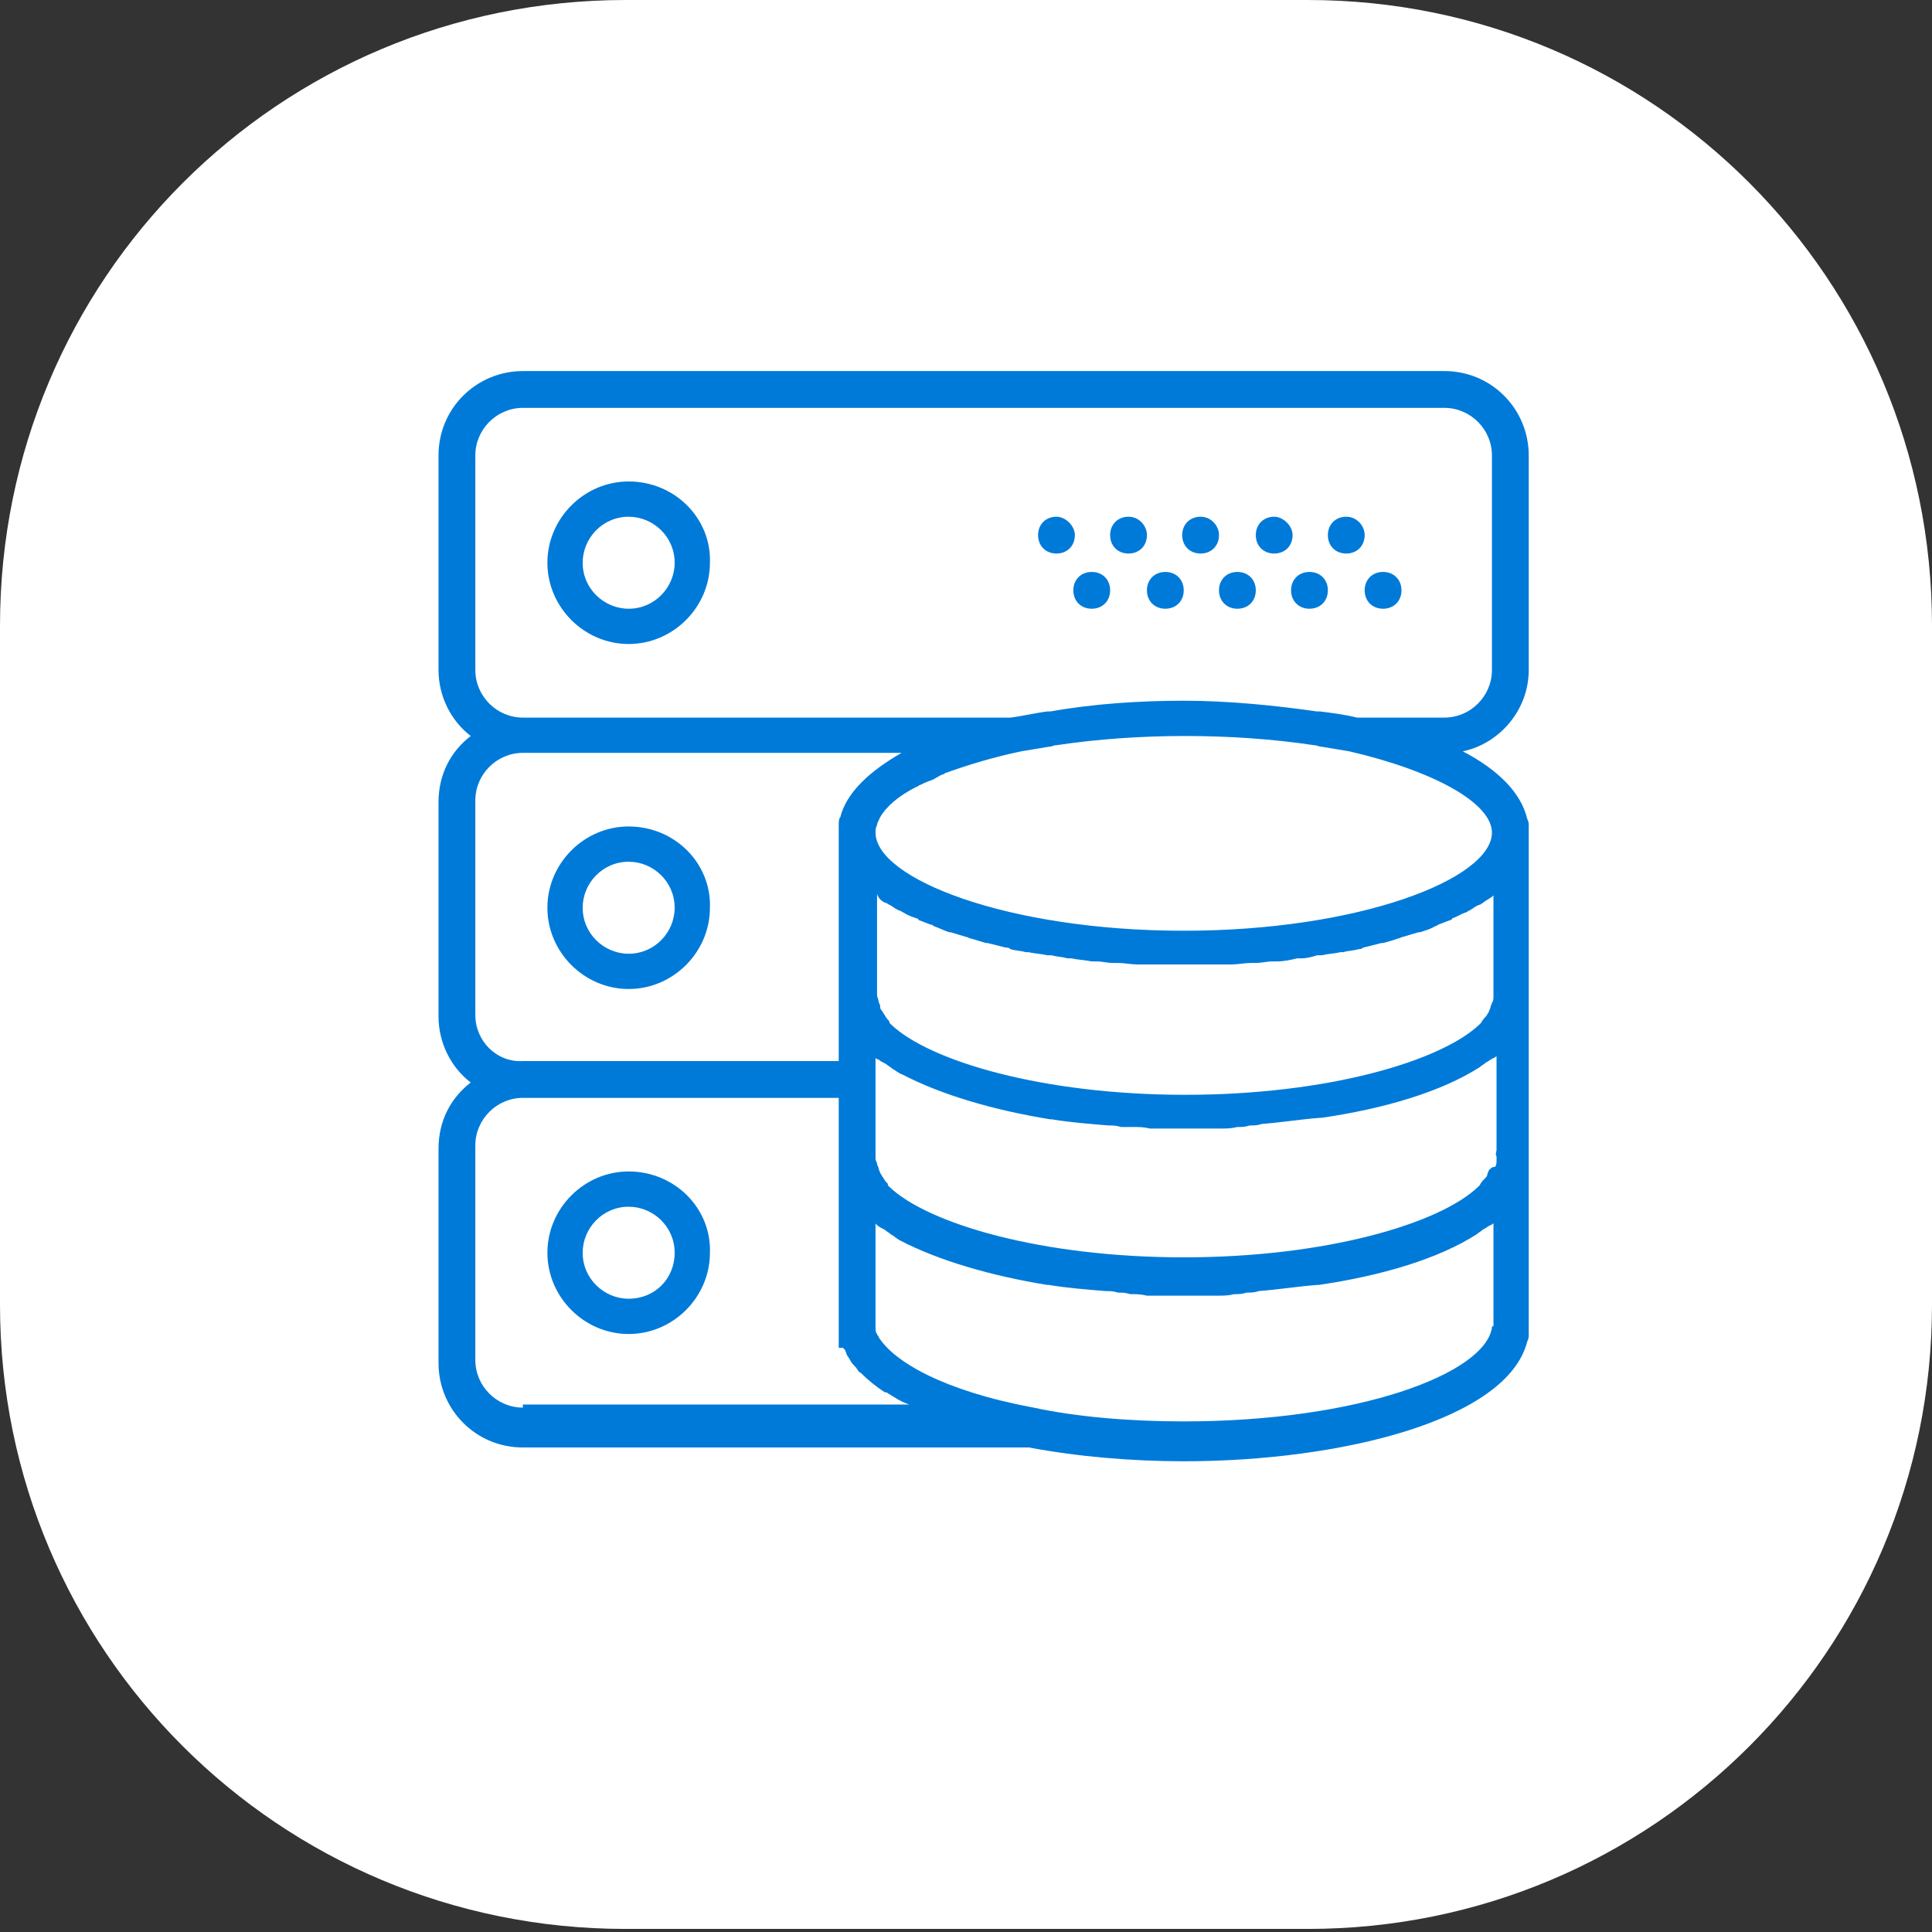
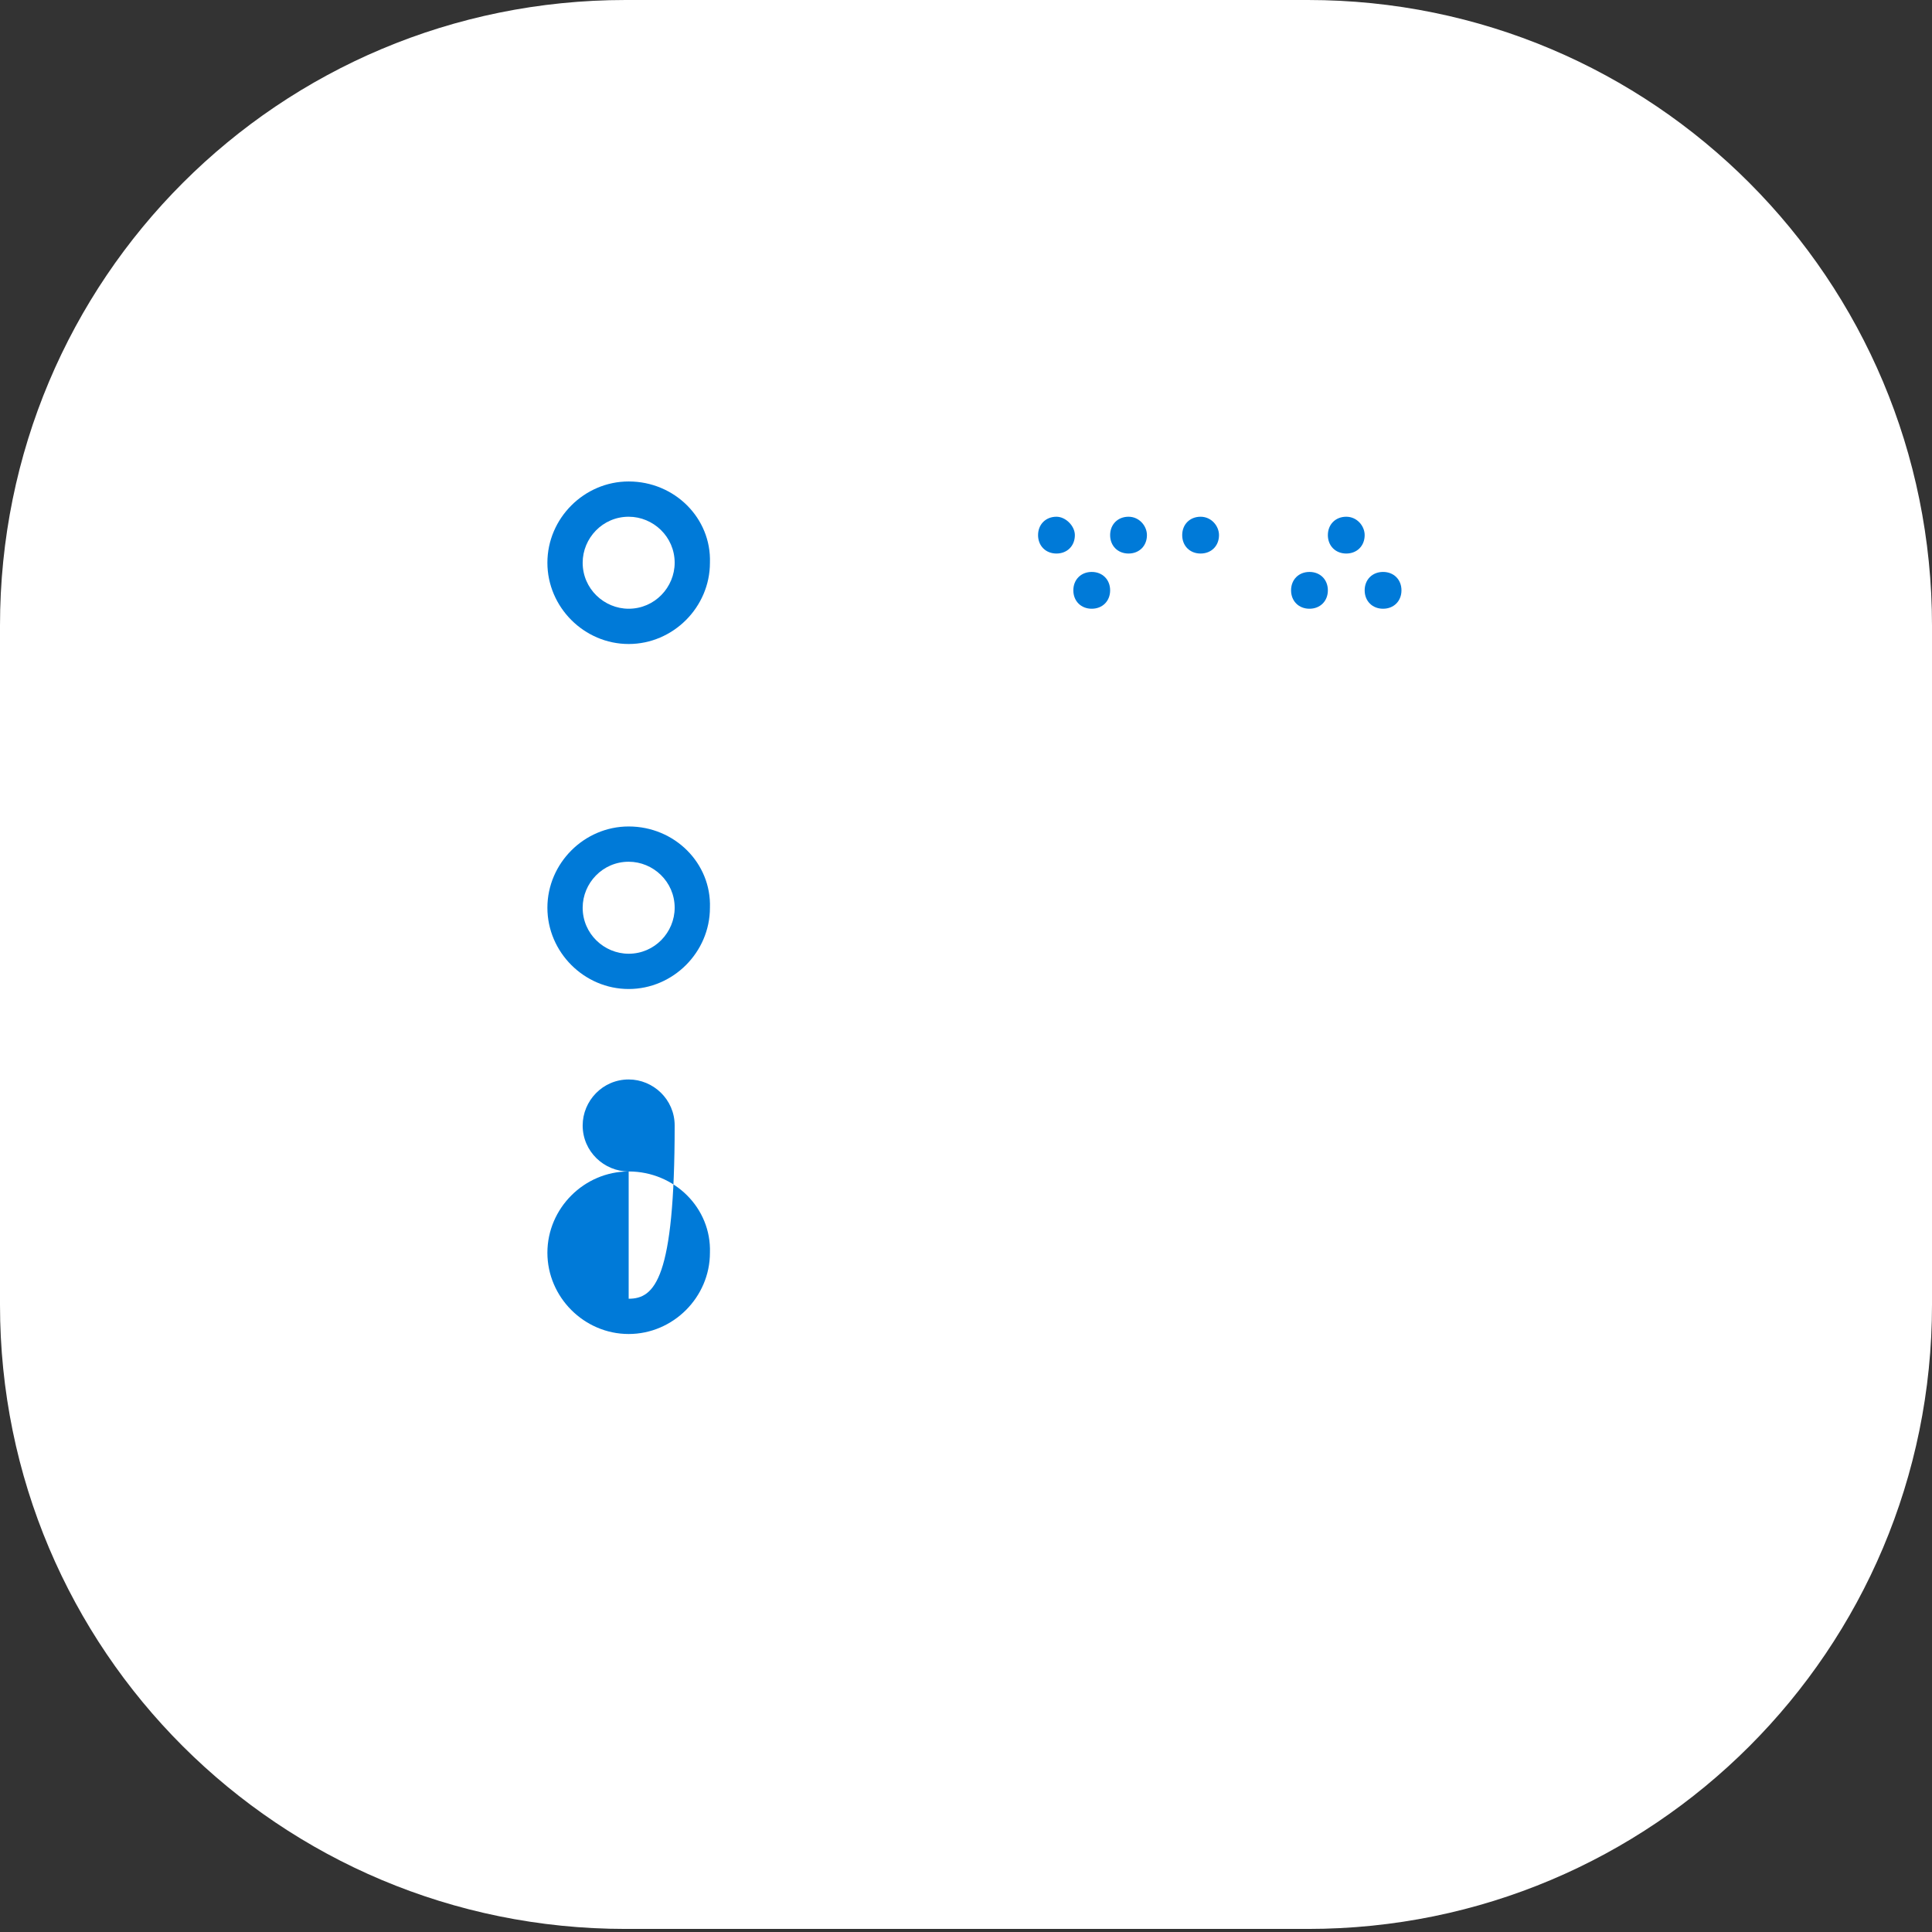
<svg xmlns="http://www.w3.org/2000/svg" version="1.1" id="Calque_1" x="0px" y="0px" viewBox="0 0 126 126" style="enable-background:new 0 0 126 126;" xml:space="preserve">
  <rect x="0" y="0" width="126" height="126" fill="#333333" stroke="none" />
  <style type="text/css">
	.st0{fill:#FFFFFF;}
	.st1{fill:#007AD8;}
</style>
  <g id="Icone_blanc">
    <path class="st0" d="M85.3,125.8H40.8C18.2,125.8,0,107.6,0,85.1V40.8C0,18.2,18.2,0,40.8,0h44.5C107.8,0,126,18.2,126,40.8v44.3   C126,107.6,107.8,125.8,85.3,125.8z" />
  </g>
  <g>
    <path class="st1" d="M41,31.4c-2.9,0-5.3,2.4-5.3,5.3c0,2.9,2.4,5.3,5.3,5.3c2.9,0,5.3-2.4,5.3-5.3C46.4,33.8,44,31.4,41,31.4   L41,31.4z M41,39.7c-1.6,0-3-1.3-3-3c0-1.6,1.3-3,3-3c1.6,0,3,1.3,3,3C44,38.3,42.7,39.7,41,39.7L41,39.7z M41,39.7" />
    <path class="st1" d="M89,34.9c0,0.7-0.5,1.2-1.2,1.2s-1.2-0.5-1.2-1.2s0.5-1.2,1.2-1.2S89,34.3,89,34.9L89,34.9z M89,34.9" />
-     <path class="st1" d="M84.3,34.9c0,0.7-0.5,1.2-1.2,1.2c-0.7,0-1.2-0.5-1.2-1.2s0.5-1.2,1.2-1.2C83.7,33.7,84.3,34.3,84.3,34.9   L84.3,34.9z M84.3,34.9" />
    <path class="st1" d="M91.4,38.5c0,0.7-0.5,1.2-1.2,1.2c-0.7,0-1.2-0.5-1.2-1.2c0-0.7,0.5-1.2,1.2-1.2   C90.9,37.3,91.4,37.8,91.4,38.5L91.4,38.5z M91.4,38.5" />
    <path class="st1" d="M86.6,38.5c0,0.7-0.5,1.2-1.2,1.2c-0.7,0-1.2-0.5-1.2-1.2c0-0.7,0.5-1.2,1.2-1.2   C86.1,37.3,86.6,37.8,86.6,38.5L86.6,38.5z M86.6,38.5" />
    <path class="st1" d="M79.5,34.9c0,0.7-0.5,1.2-1.2,1.2c-0.7,0-1.2-0.5-1.2-1.2s0.5-1.2,1.2-1.2C79,33.7,79.5,34.3,79.5,34.9   L79.5,34.9z M79.5,34.9" />
-     <path class="st1" d="M81.9,38.5c0,0.7-0.5,1.2-1.2,1.2c-0.7,0-1.2-0.5-1.2-1.2c0-0.7,0.5-1.2,1.2-1.2   C81.4,37.3,81.9,37.8,81.9,38.5L81.9,38.5z M81.9,38.5" />
    <path class="st1" d="M74.8,34.9c0,0.7-0.5,1.2-1.2,1.2c-0.7,0-1.2-0.5-1.2-1.2s0.5-1.2,1.2-1.2C74.3,33.7,74.8,34.3,74.8,34.9   L74.8,34.9z M74.8,34.9" />
-     <path class="st1" d="M77.2,38.5c0,0.7-0.5,1.2-1.2,1.2s-1.2-0.5-1.2-1.2c0-0.7,0.5-1.2,1.2-1.2S77.2,37.8,77.2,38.5L77.2,38.5z    M77.2,38.5" />
    <path class="st1" d="M70.1,34.9c0,0.7-0.5,1.2-1.2,1.2c-0.7,0-1.2-0.5-1.2-1.2s0.5-1.2,1.2-1.2C69.5,33.7,70.1,34.3,70.1,34.9   L70.1,34.9z M70.1,34.9" />
    <path class="st1" d="M72.4,38.5c0,0.7-0.5,1.2-1.2,1.2c-0.7,0-1.2-0.5-1.2-1.2c0-0.7,0.5-1.2,1.2-1.2   C71.9,37.3,72.4,37.8,72.4,38.5L72.4,38.5z M72.4,38.5" />
    <path class="st1" d="M41,53.9c-2.9,0-5.3,2.4-5.3,5.3c0,2.9,2.4,5.3,5.3,5.3c2.9,0,5.3-2.4,5.3-5.3C46.4,56.3,44,53.9,41,53.9   L41,53.9z M41,62.2c-1.6,0-3-1.3-3-3c0-1.6,1.3-3,3-3c1.6,0,3,1.3,3,3C44,60.8,42.7,62.2,41,62.2L41,62.2z M41,62.2" />
-     <path class="st1" d="M41,76.4c-2.9,0-5.3,2.4-5.3,5.3c0,2.9,2.4,5.3,5.3,5.3c2.9,0,5.3-2.4,5.3-5.3C46.4,78.8,44,76.4,41,76.4   L41,76.4z M41,84.7c-1.6,0-3-1.3-3-3c0-1.6,1.3-3,3-3c1.6,0,3,1.3,3,3C44,83.4,42.7,84.7,41,84.7L41,84.7z M41,84.7" />
-     <path class="st1" d="M99.7,43.7v-14c0-3-2.4-5.5-5.5-5.5H34.1c-3,0-5.5,2.4-5.5,5.5v14c0,1.7,0.8,3.3,2.1,4.3   c-1.3,1-2.1,2.5-2.1,4.3v14c0,1.7,0.8,3.3,2.1,4.3c-1.3,1-2.1,2.5-2.1,4.3v14c0,3,2.4,5.5,5.5,5.5h33c3.2,0.6,6.7,0.9,10.1,0.9   c10.3,0,21.1-2.7,22.4-7.8c0.1-0.2,0.1-0.3,0.1-0.5V53.9c0-0.2,0-0.3-0.1-0.5c-0.4-1.7-1.9-3.2-4.2-4.4   C97.8,48.5,99.7,46.3,99.7,43.7L99.7,43.7z M31,66.2v-14c0-1.7,1.4-3.1,3.1-3.1h24.7c-2.1,1.2-3.6,2.6-4,4.2   c-0.1,0.1-0.1,0.3-0.1,0.5v15.4H34.1C32.4,69.3,31,67.9,31,66.2L31,66.2z M57.8,58.9c0.1,0,0.1,0.1,0.2,0.1   c0.2,0.1,0.4,0.3,0.7,0.4c0.1,0,0.1,0.1,0.2,0.1c0.3,0.2,0.6,0.3,0.9,0.4c0,0,0.1,0,0.1,0.1c0.3,0.1,0.5,0.2,0.8,0.3   c0.1,0,0.2,0.1,0.2,0.1c0.3,0.1,0.7,0.3,1,0.4c0,0,0,0,0.1,0c0.3,0.1,0.7,0.2,1,0.3c0.1,0,0.2,0.1,0.3,0.1c0.3,0.1,0.7,0.2,1,0.3   c0,0,0.1,0,0.1,0c0.4,0.1,0.8,0.2,1.2,0.3c0.1,0,0.2,0,0.3,0.1c0.3,0.1,0.7,0.1,1,0.2c0.1,0,0.1,0,0.2,0c0.4,0.1,0.8,0.1,1.2,0.2   c0.1,0,0.2,0,0.3,0c0.3,0.1,0.7,0.1,1,0.2c0.1,0,0.2,0,0.3,0c0.4,0.1,0.8,0.1,1.3,0.2c0.1,0,0.2,0,0.3,0c0.4,0,0.7,0.1,1.1,0.1   c0.1,0,0.2,0,0.3,0c0.4,0,0.9,0.1,1.3,0.1c0.1,0,0.1,0,0.2,0c0.4,0,0.8,0,1.2,0c0.1,0,0.2,0,0.3,0c0.4,0,0.9,0,1.3,0   c0.4,0,0.9,0,1.3,0c0.1,0,0.2,0,0.4,0c0.4,0,0.8,0,1.2,0c0.1,0,0.1,0,0.2,0c0.4,0,0.9-0.1,1.3-0.1c0.1,0,0.2,0,0.3,0   c0.4,0,0.7-0.1,1.1-0.1c0.1,0,0.2,0,0.3,0c0.4,0,0.9-0.1,1.3-0.2c0.1,0,0.2,0,0.3,0c0.3,0,0.7-0.1,1-0.2c0.1,0,0.2,0,0.3,0   c0.4-0.1,0.8-0.1,1.2-0.2c0.1,0,0.1,0,0.2,0c0.3-0.1,0.7-0.1,1-0.2c0.1,0,0.2,0,0.3-0.1c0.4-0.1,0.8-0.2,1.2-0.3c0,0,0.1,0,0.1,0   c0.4-0.1,0.7-0.2,1-0.3c0.1,0,0.2-0.1,0.3-0.1c0.3-0.1,0.7-0.2,1-0.3c0,0,0,0,0.1,0c0.3-0.1,0.7-0.2,1-0.4c0.1,0,0.2-0.1,0.2-0.1   c0.3-0.1,0.5-0.2,0.8-0.3c0,0,0.1,0,0.1-0.1c0.3-0.1,0.6-0.3,0.9-0.4c0.1,0,0.1-0.1,0.2-0.1c0.2-0.1,0.4-0.3,0.7-0.4   c0.1,0,0.1-0.1,0.2-0.1c0.2-0.2,0.5-0.3,0.7-0.5c0,0,0,0,0,0v5.9c0,0.1,0,0.3,0,0.4c0,0.1,0,0.2,0,0.3c0,0.1,0,0.3-0.1,0.4   c0,0.1-0.1,0.2-0.1,0.3c0,0.1-0.1,0.2-0.1,0.3c-0.1,0.1-0.1,0.2-0.2,0.3c-0.1,0.1-0.2,0.2-0.3,0.4c0,0-0.1,0.1-0.1,0.1   c-2.5,2.4-9.9,4.6-19.2,4.6c-9.3,0-16.7-2.2-19.2-4.6c-0.1-0.1-0.1-0.1-0.1-0.2c-0.1-0.1-0.2-0.2-0.3-0.4c-0.1-0.1-0.1-0.2-0.2-0.3   c-0.1-0.1-0.1-0.2-0.1-0.3c0-0.1-0.1-0.2-0.1-0.3c0-0.1-0.1-0.3-0.1-0.4c0-0.1,0-0.2,0-0.2c0-0.2,0-0.3,0-0.5v-5.9c0,0,0,0,0,0   C57.3,58.6,57.5,58.8,57.8,58.9L57.8,58.9z M97.1,76.3c0,0.1-0.1,0.2-0.1,0.3c0,0.1-0.1,0.2-0.2,0.3c-0.1,0.1-0.2,0.2-0.3,0.4   c0,0-0.1,0.1-0.1,0.1c-2.5,2.4-9.9,4.6-19.2,4.6c-9.3,0-16.7-2.2-19.2-4.6c-0.1-0.1-0.1-0.1-0.1-0.2c-0.1-0.1-0.2-0.2-0.3-0.4   c-0.1-0.1-0.1-0.2-0.2-0.3c0-0.1-0.1-0.2-0.1-0.3c0-0.1-0.1-0.2-0.1-0.3c0-0.1-0.1-0.2-0.1-0.3v-0.1c0-0.1,0-0.1,0-0.2   c0-0.1,0-0.2,0-0.3l0-5.8v-0.2c0,0,0.1,0.1,0.2,0.1c0.1,0.1,0.3,0.2,0.5,0.3c0.1,0.1,0.3,0.2,0.4,0.3c0.2,0.1,0.4,0.3,0.7,0.4   c0,0,0,0,0,0c2.5,1.3,5.9,2.3,9.6,2.9c0,0,0.1,0,0.1,0c1.2,0.2,2.5,0.3,3.7,0.4c0.3,0,0.5,0,0.8,0.1c0.3,0,0.5,0,0.8,0   c0.4,0,0.7,0,1.1,0.1c0.2,0,0.4,0,0.6,0c0.6,0,1.2,0,1.7,0c0.6,0,1.2,0,1.7,0c0.2,0,0.4,0,0.6,0c0.4,0,0.7,0,1.1-0.1   c0.3,0,0.5,0,0.8-0.1c0.3,0,0.5,0,0.8-0.1c1.3-0.1,2.5-0.3,3.8-0.4c0,0,0,0,0.1,0c4.1-0.6,7.8-1.7,10.3-3.3   c0.1-0.1,0.3-0.2,0.4-0.3c0.2-0.1,0.3-0.2,0.5-0.3c0.1,0,0.1-0.1,0.2-0.1V75c0,0.1-0.1,0.3,0,0.4c0,0.1,0,0.2,0,0.3   c0,0.1,0,0.3-0.1,0.4C97.2,76.1,97.2,76.3,97.1,76.3L97.1,76.3z M34.1,91.8c-1.7,0-3.1-1.4-3.1-3.1v-14c0-1.7,1.4-3.1,3.1-3.1h20.6   v16.3H55c0,0,0,0.1,0.1,0.1c0,0.1,0.1,0.2,0.1,0.3c0.1,0.2,0.2,0.3,0.3,0.5c0.1,0.2,0.3,0.3,0.4,0.5c0.1,0.1,0.1,0.2,0.2,0.2   c0.5,0.5,1,0.9,1.6,1.3c0,0,0,0,0.1,0c0.5,0.3,0.9,0.6,1.5,0.8H34.1z M97.3,86.5c0,0,0,0.1,0,0.1c-0.5,3-8.7,6.1-20.1,6.1   c-3.6,0-7-0.3-9.8-0.9v0c-5.9-1.1-9.1-3-10.1-4.6v0c0-0.1-0.1-0.1-0.1-0.2c-0.1-0.1-0.1-0.3-0.1-0.4l0-6.8c0,0,0.1,0.1,0.1,0.1   c0.1,0.1,0.3,0.2,0.5,0.3c0.1,0.1,0.3,0.2,0.4,0.3c0.2,0.1,0.4,0.3,0.6,0.4c0,0,0,0,0,0c2.5,1.3,5.9,2.3,9.6,2.9c0,0,0.1,0,0.1,0   c1.2,0.2,2.5,0.3,3.7,0.4c0.3,0,0.5,0,0.8,0.1c0.3,0,0.5,0,0.8,0.1c0.4,0,0.7,0,1.1,0.1c0.2,0,0.4,0,0.6,0c0.6,0,1.2,0,1.7,0   c0.6,0,1.1,0,1.7,0c0.2,0,0.4,0,0.6,0c0.4,0,0.7,0,1.1-0.1c0.3,0,0.5,0,0.8-0.1c0.3,0,0.5,0,0.8-0.1c1.3-0.1,2.5-0.3,3.8-0.4   c0,0,0,0,0.1,0c4.1-0.6,7.8-1.7,10.3-3.3c0.1-0.1,0.3-0.2,0.4-0.3c0.2-0.1,0.3-0.2,0.5-0.3c0.1,0,0.1-0.1,0.2-0.1V86.5z M97.3,54.3   c0,3-8.6,6.4-20.1,6.4c-11.5,0-20.1-3.4-20.1-6.4c0-0.2,0-0.3,0.1-0.5c0-0.1,0.1-0.3,0.2-0.5l0,0c0.4-0.7,1.2-1.4,2.4-2   c0.1,0,0.1-0.1,0.2-0.1c0.2-0.1,0.4-0.2,0.7-0.3c0.3-0.1,0.5-0.3,0.8-0.4c0.1,0,0.1-0.1,0.2-0.1c1.4-0.5,3-1,4.9-1.4   c0.6-0.1,1.2-0.2,1.8-0.3c0.2,0,0.3-0.1,0.5-0.1c5.3-0.8,11.5-0.8,16.8,0c0.2,0,0.3,0.1,0.5,0.1c0.6,0.1,1.2,0.2,1.8,0.3   C93.6,50.3,97.3,52.4,97.3,54.3L97.3,54.3z M97.3,43.7c0,1.7-1.4,3.1-3.1,3.1h-5.5c-0.1,0-0.1,0-0.2,0c-0.8-0.2-1.6-0.3-2.4-0.4   c-0.1,0-0.2,0-0.2,0c-2.8-0.4-5.8-0.7-8.7-0.7c-2.9,0-5.9,0.2-8.7,0.7c-0.1,0-0.2,0-0.2,0c-0.8,0.1-1.6,0.3-2.4,0.4   c-0.1,0-0.2,0-0.2,0H34.1c-1.7,0-3.1-1.4-3.1-3.1v-14c0-1.7,1.4-3.1,3.1-3.1h60.1c1.7,0,3.1,1.4,3.1,3.1V43.7z M97.3,43.7" />
+     <path class="st1" d="M41,76.4c-2.9,0-5.3,2.4-5.3,5.3c0,2.9,2.4,5.3,5.3,5.3c2.9,0,5.3-2.4,5.3-5.3C46.4,78.8,44,76.4,41,76.4   L41,76.4z c-1.6,0-3-1.3-3-3c0-1.6,1.3-3,3-3c1.6,0,3,1.3,3,3C44,83.4,42.7,84.7,41,84.7L41,84.7z M41,84.7" />
  </g>
</svg>